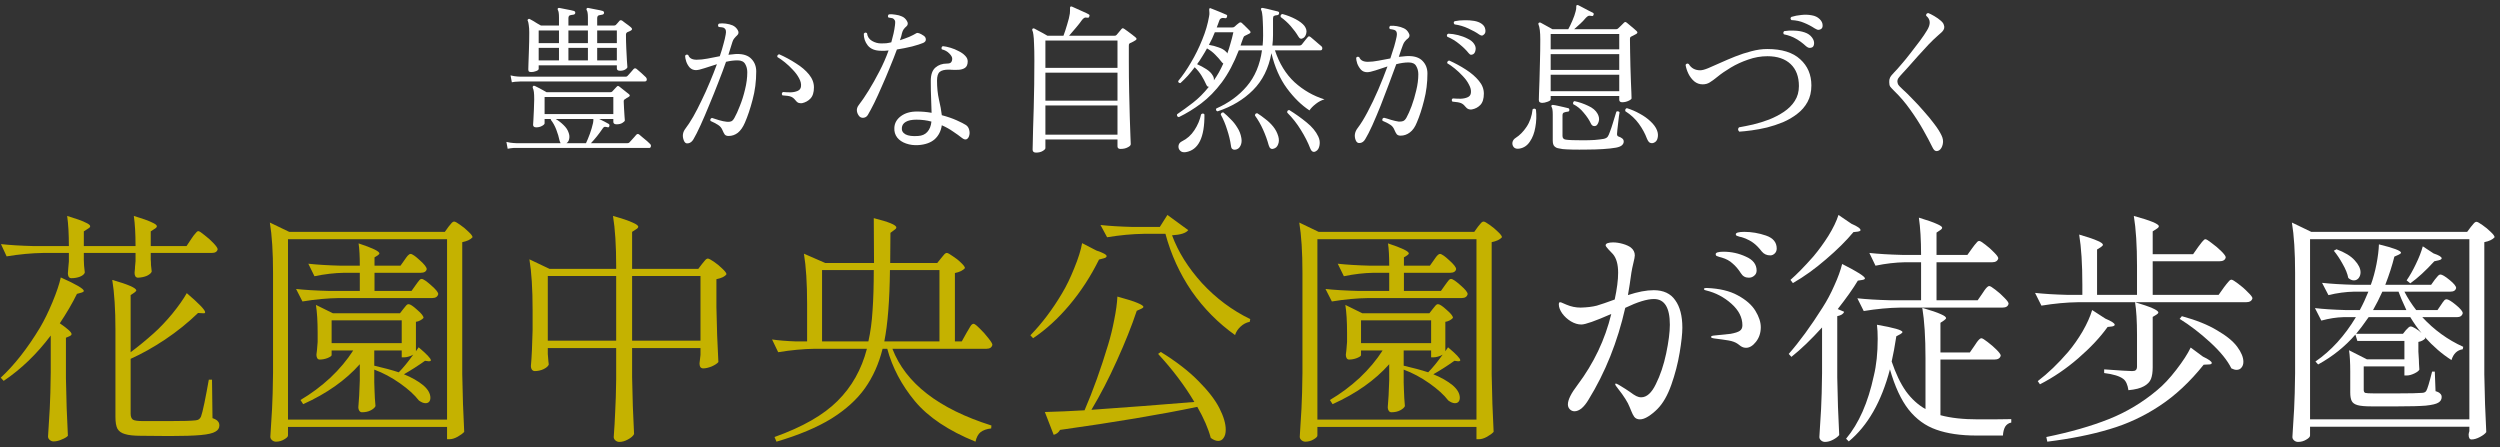
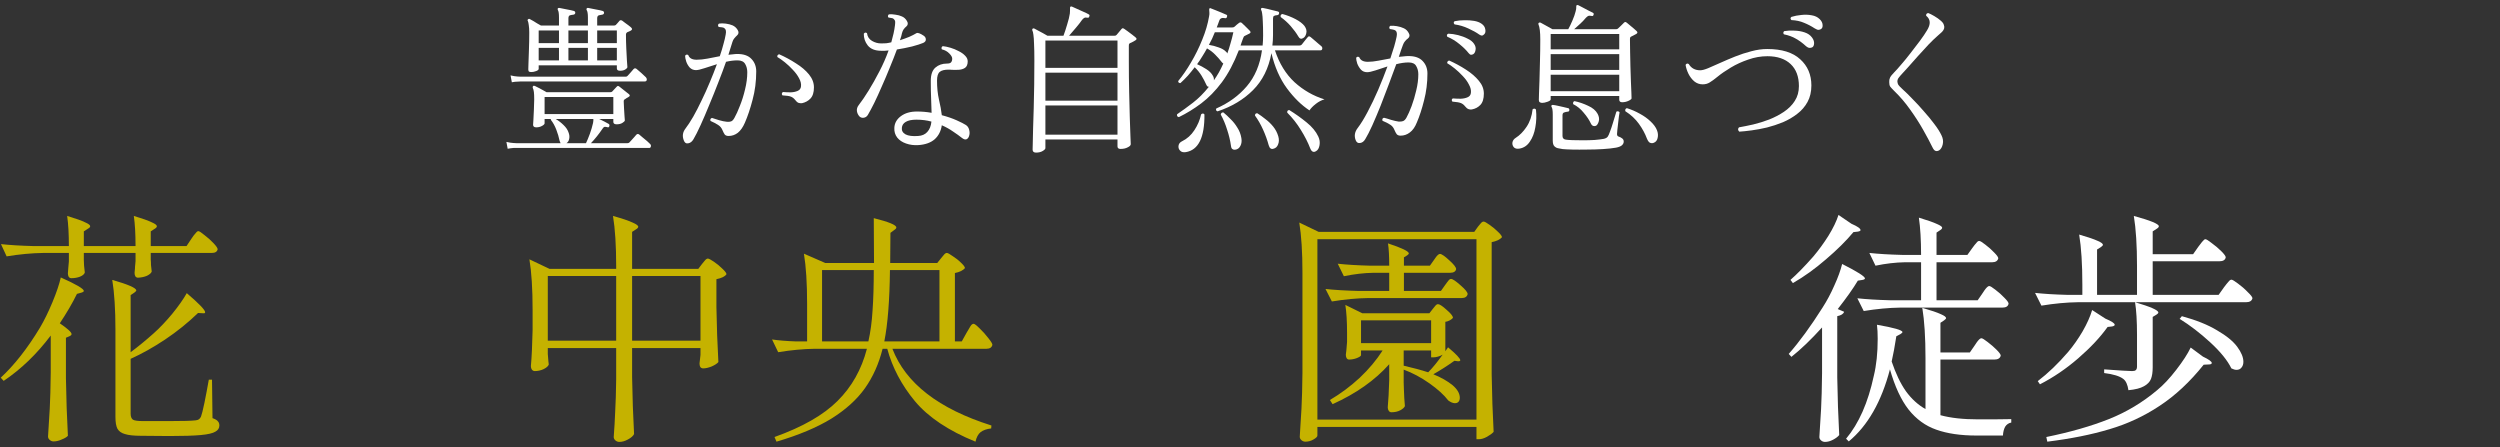
<svg xmlns="http://www.w3.org/2000/svg" width="408" height="73" viewBox="0 0 408 73" fill="none">
  <rect x="0" y="0" width="408" height="73" fill="#333333" stroke="none" />
-   <path d="M407.12 38.72C406.8 39.093 406.24 39.36 405.44 39.52V61.12C405.493 64.427 405.6 67.56 405.76 70.52C405.573 70.787 405.227 71.053 404.72 71.32C404.213 71.587 403.76 71.72 403.36 71.72C403.04 71.72 402.88 71.453 402.88 70.92C402.907 70.84 402.92 70.747 402.92 70.64C402.947 70.56 402.973 70.467 403 70.36V69.64H377V71.08C377 71.293 376.787 71.52 376.36 71.76C375.96 72 375.52 72.12 375.04 72.12C374.8 72.12 374.587 72.04 374.4 71.88C374.213 71.72 374.12 71.533 374.12 71.32C374.227 69.747 374.32 68.227 374.4 66.76C374.48 65.267 374.533 63.32 374.56 60.92V44.52C374.56 41.16 374.387 38.427 374.04 36.32L377.2 37.84H402.64L403.24 37.04C403.32 36.933 403.453 36.773 403.64 36.56C403.827 36.32 404 36.2 404.16 36.2C404.32 36.2 404.64 36.373 405.12 36.72C405.627 37.067 406.08 37.44 406.48 37.84C406.907 38.24 407.12 38.533 407.12 38.72ZM377 68.44H403V39.04H377V68.44ZM385.12 50.6C385.627 49.667 386.093 48.667 386.52 47.6H384.16C382.827 47.627 381.44 47.813 380 48.16L378.96 46.16C380.427 46.32 382.2 46.427 384.28 46.48H386.92C387.293 45.467 387.6 44.347 387.84 43.12C388.08 41.867 388.213 40.787 388.24 39.88C390.64 40.467 391.84 40.92 391.84 41.24C391.84 41.347 391.72 41.453 391.48 41.56L390.76 41.88C390.413 43.293 389.92 44.827 389.28 46.48H396.76L397.36 45.64C397.44 45.533 397.573 45.373 397.76 45.16C397.947 44.92 398.12 44.8 398.28 44.8C398.547 44.8 399.04 45.093 399.76 45.68C400.48 46.267 400.84 46.707 400.84 47C400.76 47.4 400.44 47.6 399.88 47.6H392.4C392.933 48.64 393.573 49.64 394.32 50.6H397.8L398.4 49.72C398.453 49.64 398.533 49.52 398.64 49.36C398.773 49.173 398.88 49.04 398.96 48.96C399.067 48.88 399.173 48.84 399.28 48.84C399.547 48.84 400.053 49.147 400.8 49.76C401.547 50.373 401.92 50.827 401.92 51.12C401.813 51.547 401.493 51.76 400.96 51.76H395.32C397.24 53.84 399.467 55.453 402 56.6L401.92 57C401.013 57.133 400.4 57.72 400.08 58.76C398.56 57.8 397.107 56.547 395.72 55C395.773 55.107 395.8 55.187 395.8 55.24C395.507 55.533 395.133 55.72 394.68 55.8V57.4L394.76 58.68C394.76 59.027 394.787 59.573 394.84 60.32C394.733 60.533 394.453 60.747 394 60.96C393.547 61.173 393.133 61.28 392.76 61.28H392.4V59.8H385.76V63.64C385.76 63.88 385.84 64.04 386 64.12C386.187 64.173 386.64 64.2 387.36 64.2H391.44C393.307 64.2 394.56 64.173 395.2 64.12C395.573 64.12 395.827 64.013 395.96 63.8C396.147 63.507 396.467 62.453 396.92 60.64H397.36L397.48 63.84C397.853 63.947 398.107 64.08 398.24 64.24C398.4 64.373 398.48 64.56 398.48 64.8C398.48 65.2 398.293 65.507 397.92 65.72C397.573 65.933 396.893 66.093 395.88 66.2C394.893 66.28 393.387 66.32 391.36 66.32H386.96C385.973 66.32 385.24 66.253 384.76 66.12C384.28 65.987 383.96 65.76 383.8 65.44C383.64 65.12 383.56 64.653 383.56 64.04V60.68C383.56 59.16 383.493 57.987 383.36 57.16L386.28 58.64H392.4V55.64H384.72L384.4 54.6C382.72 56.547 380.693 58.173 378.32 59.48L377.88 59C380.44 57.24 382.64 54.827 384.48 51.76H382.44C381.32 51.787 380.12 51.973 378.84 52.32L377.8 50.28C379.16 50.44 380.813 50.547 382.76 50.6H385.12ZM397.28 42.64C395.867 44.187 394.56 45.387 393.36 46.24L392.76 45.76C393.293 44.987 393.8 44.093 394.28 43.08C394.787 42.04 395.16 41.08 395.4 40.2L397.16 41.36C398.04 41.653 398.48 41.92 398.48 42.16C398.48 42.293 398.32 42.4 398 42.48L397.28 42.64ZM384.16 45.76C383.84 45.76 383.533 45.627 383.24 45.36C383.107 44.667 382.8 43.907 382.32 43.08C381.867 42.253 381.387 41.533 380.88 40.92L381.32 40.68C382.68 41.187 383.667 41.787 384.28 42.48C384.92 43.173 385.24 43.827 385.24 44.44C385.24 44.813 385.133 45.133 384.92 45.4C384.707 45.64 384.453 45.76 384.16 45.76ZM388.8 47.6C388.32 48.667 387.813 49.667 387.28 50.6H392.72C392.053 49.16 391.627 48.16 391.44 47.6H388.8ZM386.56 51.76C385.707 52.987 385.027 53.893 384.52 54.48H392.16L392.64 53.88C392.693 53.827 392.8 53.72 392.96 53.56C393.12 53.373 393.28 53.28 393.44 53.28C393.6 53.28 393.853 53.387 394.2 53.6C394.573 53.813 394.907 54.067 395.2 54.36C394.587 53.64 393.973 52.773 393.36 51.76H386.56Z" fill="white" />
  <path d="M358.76 40.28C358.893 40.12 359.027 39.947 359.16 39.76C359.293 39.573 359.427 39.413 359.56 39.28C359.693 39.12 359.813 39.04 359.92 39.04C360.08 39.04 360.427 39.253 360.96 39.68C361.52 40.08 362.04 40.52 362.52 41C363 41.48 363.24 41.813 363.24 42C363.16 42.427 362.813 42.64 362.2 42.64H351.32V48.12H362.08L362.96 46.88C363.067 46.747 363.2 46.573 363.36 46.36C363.547 46.12 363.693 45.947 363.8 45.84C363.933 45.707 364.053 45.64 364.16 45.64C364.32 45.64 364.68 45.853 365.24 46.28C365.827 46.707 366.36 47.173 366.84 47.68C367.347 48.16 367.6 48.493 367.6 48.68C367.493 49.107 367.147 49.32 366.56 49.32H339.16C337.267 49.347 335.267 49.533 333.16 49.88L332.12 47.8C333.56 47.96 335.293 48.067 337.32 48.12H339.84V46.48C339.84 43.12 339.667 40.387 339.32 38.28C340.787 38.707 341.8 39.053 342.36 39.32C342.92 39.56 343.2 39.773 343.2 39.96C343.2 40.04 343.093 40.16 342.88 40.32L342.24 40.72V48.12H348.76V43.44C348.76 40.08 348.587 37.347 348.24 35.24C350.96 35.987 352.32 36.547 352.32 36.92C352.32 37.053 352.213 37.187 352 37.32L351.32 37.76V41.48H357.92L358.76 40.28ZM348.76 54.68C348.76 52.413 348.653 50.627 348.44 49.32C350.973 50.067 352.24 50.627 352.24 51C352.24 51.107 352.133 51.227 351.92 51.36L351.32 51.72V59.96C351.32 60.733 351.227 61.36 351.04 61.84C350.853 62.32 350.467 62.72 349.88 63.04C349.32 63.36 348.48 63.573 347.36 63.68C347.227 62.773 346.947 62.16 346.52 61.84C345.933 61.387 344.893 61.067 343.4 60.88V60.28C345.96 60.467 347.48 60.56 347.96 60.56C348.253 60.56 348.453 60.507 348.56 60.4C348.693 60.293 348.76 60.093 348.76 59.8V54.68ZM343.6 52C344.613 52.427 345.12 52.76 345.12 53C345.12 53.133 344.973 53.227 344.68 53.28L343.96 53.36C342.76 55.04 341.16 56.747 339.16 58.48C337.187 60.187 335.107 61.6 332.92 62.72L332.56 62.2C334.24 60.92 335.893 59.333 337.52 57.44C338.373 56.427 339.16 55.307 339.88 54.08C340.6 52.827 341.12 51.667 341.44 50.6L343.6 52ZM356.08 51.6C358.427 52.24 360.347 53.013 361.84 53.92C363.36 54.8 364.453 55.693 365.12 56.6C365.787 57.507 366.12 58.32 366.12 59.04C366.12 59.44 366.013 59.76 365.8 60C365.613 60.24 365.347 60.36 365 60.36C364.76 60.36 364.48 60.28 364.16 60.12C363.52 58.813 362.373 57.4 360.72 55.88C359.067 54.36 357.4 53.08 355.72 52.04L356.08 51.6ZM359.52 58.2C360.48 58.653 360.96 59 360.96 59.24C360.96 59.4 360.787 59.48 360.44 59.48L359.64 59.52C357.4 62.32 355 64.56 352.44 66.24C349.907 67.92 347.187 69.187 344.28 70.04C341.373 70.92 337.987 71.6 334.12 72.08L333.96 71.32C337.88 70.52 341.28 69.547 344.16 68.4C347.04 67.253 349.667 65.68 352.04 63.68C353.053 62.853 354.093 61.747 355.16 60.36C356.253 58.947 357.04 57.733 357.52 56.72L359.52 58.2Z" fill="white" />
  <path d="M302.16 36.52C303.147 36.947 303.64 37.293 303.64 37.56C303.64 37.667 303.493 37.747 303.2 37.8L302.48 37.88C301.307 39.293 299.813 40.773 298 42.32C296.213 43.867 294.413 45.16 292.6 46.2L292.2 45.68C293.267 44.747 294.507 43.48 295.92 41.88C296.8 40.84 297.627 39.707 298.4 38.48C299.173 37.227 299.72 36.093 300.04 35.08L302.16 36.52ZM323.56 47.84C323.667 47.707 323.773 47.547 323.88 47.36C324.013 47.173 324.147 47.013 324.28 46.88C324.413 46.747 324.533 46.68 324.64 46.68C324.8 46.68 325.133 46.88 325.64 47.28C326.173 47.68 326.667 48.12 327.12 48.6C327.573 49.053 327.8 49.373 327.8 49.56C327.72 49.987 327.387 50.2 326.8 50.2H310.16C308.267 50.227 306.267 50.413 304.16 50.76L303.12 48.68C304.587 48.84 306.36 48.947 308.44 49H313.52V42.8H310.88C309.36 42.827 307.76 43.013 306.08 43.36L305.08 41.28C306.547 41.44 308.32 41.547 310.4 41.6H313.52C313.52 39.173 313.4 37.147 313.16 35.52C314.573 35.947 315.56 36.293 316.12 36.56C316.68 36.8 316.96 37 316.96 37.16C316.96 37.293 316.853 37.427 316.64 37.56L316.04 37.96V41.6H321.08L321.88 40.48C321.96 40.373 322.08 40.213 322.24 40C322.427 39.76 322.573 39.587 322.68 39.48C322.787 39.373 322.893 39.32 323 39.32C323.16 39.32 323.493 39.52 324 39.92C324.533 40.32 325.013 40.747 325.44 41.2C325.893 41.653 326.12 41.973 326.12 42.16C326.013 42.587 325.68 42.8 325.12 42.8H316.04V49H322.76L323.56 47.84ZM297.36 53.44C295.573 55.413 293.907 57.013 292.36 58.24L291.92 57.76C293.68 55.76 295.52 53.24 297.44 50.2C298.16 49.08 298.8 47.88 299.36 46.6C299.947 45.32 300.373 44.147 300.64 43.08C303.12 44.333 304.36 45.12 304.36 45.44C304.36 45.547 304.227 45.627 303.96 45.68L303.2 45.8C302.453 47.053 301.36 48.6 299.92 50.44L300.96 50.88C300.853 51.227 300.48 51.467 299.84 51.6V61.6C299.893 64.907 300 68.04 300.16 71C299.947 71.267 299.613 71.52 299.16 71.76C298.707 72 298.267 72.12 297.84 72.12C297.6 72.12 297.387 72.04 297.2 71.88C297.013 71.72 296.92 71.533 296.92 71.32C297.027 69.747 297.12 68.227 297.2 66.76C297.28 65.267 297.333 63.32 297.36 60.92V53.44ZM322.28 56.36C322.387 56.227 322.493 56.067 322.6 55.88C322.733 55.693 322.867 55.533 323 55.4C323.133 55.267 323.253 55.2 323.36 55.2C323.52 55.2 323.853 55.4 324.36 55.8C324.893 56.2 325.387 56.627 325.84 57.08C326.293 57.533 326.52 57.853 326.52 58.04C326.413 58.467 326.067 58.68 325.48 58.68H316.68V67.76C318.333 68.213 320.387 68.44 322.84 68.44C325.453 68.44 327.253 68.427 328.24 68.4V68.96C327.813 69.04 327.48 69.267 327.24 69.64C327.027 70.04 326.907 70.52 326.88 71.08H322.56C319.973 71.08 317.787 70.76 316 70.12C314.24 69.507 312.733 68.413 311.48 66.84C310.253 65.267 309.24 63.08 308.44 60.28C307.053 65.56 304.813 69.48 301.72 72.04L301.28 71.6C303.36 69.12 304.867 65.707 305.8 61.36C306.227 59.627 306.44 57.6 306.44 55.28C306.44 54.4 306.4 53.64 306.32 53C309.093 53.48 310.48 53.88 310.48 54.2C310.48 54.28 310.373 54.387 310.16 54.52L309.48 54.88C309.24 56.453 308.987 57.827 308.72 59C309.387 60.973 310.16 62.587 311.04 63.84C311.947 65.093 313.013 66.067 314.24 66.76V58.44C314.24 55.08 314.067 52.347 313.72 50.24C315.187 50.667 316.2 51.013 316.76 51.28C317.32 51.52 317.6 51.733 317.6 51.92C317.6 52 317.493 52.12 317.28 52.28L316.68 52.68V57.52H321.48L322.28 56.36Z" fill="white" />
-   <path d="M284.68 37.84C285.853 37.84 287.027 38.04 288.2 38.44C289.373 38.84 289.96 39.547 289.96 40.56C289.96 40.907 289.84 41.187 289.6 41.4C289.387 41.587 289.16 41.68 288.92 41.68C288.333 41.68 287.867 41.467 287.52 41.04C287.067 40.453 286.627 40 286.2 39.68C285.8 39.36 285.24 39.067 284.52 38.8C284.307 38.72 284.107 38.667 283.92 38.64C283.733 38.587 283.573 38.533 283.44 38.48C283.333 38.427 283.28 38.347 283.28 38.24C283.28 37.973 283.747 37.84 284.68 37.84ZM269.88 47.36C271.48 47.36 272.653 47.907 273.4 49C274.173 50.067 274.56 51.56 274.56 53.48C274.56 54.44 274.413 55.8 274.12 57.56C273.827 59.32 273.373 61.067 272.76 62.8C272.147 64.533 271.387 65.853 270.48 66.76C270 67.24 269.507 67.64 269 67.96C268.493 68.28 268.04 68.44 267.64 68.44C267.24 68.44 266.933 68.307 266.72 68.04C266.533 67.773 266.373 67.467 266.24 67.12C266.107 66.773 266.013 66.547 265.96 66.44C265.667 65.667 265.027 64.653 264.04 63.4C263.747 63.053 263.6 62.813 263.6 62.68C263.6 62.627 263.64 62.6 263.72 62.6C263.853 62.6 264.373 62.893 265.28 63.48L266 63.96C266.427 64.28 266.773 64.507 267.04 64.64C267.307 64.773 267.573 64.84 267.84 64.84C268.747 64.84 269.547 64.12 270.24 62.68C270.96 61.24 271.52 59.573 271.92 57.68C272.32 55.76 272.52 54.2 272.52 53C272.52 50.2 271.653 48.8 269.92 48.8C268.8 48.8 267.24 49.28 265.24 50.24C263.987 55.787 261.987 60.787 259.24 65.24C258.893 65.827 258.52 66.293 258.12 66.64C257.72 66.96 257.333 67.12 256.96 67.12C256.667 67.12 256.413 67.013 256.2 66.8C255.987 66.587 255.88 66.32 255.88 66C255.88 65.253 256.4 64.2 257.44 62.84C260.107 59.293 261.947 55.427 262.96 51.24C260.347 52.387 258.72 52.96 258.08 52.96C257.52 52.96 256.947 52.787 256.36 52.44C255.8 52.093 255.333 51.667 254.96 51.16C254.587 50.627 254.4 50.133 254.4 49.68C254.4 49.44 254.467 49.32 254.6 49.32C254.707 49.32 254.867 49.373 255.08 49.48C255.32 49.587 255.507 49.667 255.64 49.72C256.387 50.04 257.16 50.2 257.96 50.2C259 50.173 259.88 50.067 260.6 49.88C261.32 49.667 262.293 49.333 263.52 48.88C263.893 47.147 264.08 45.693 264.08 44.52C264.08 43.16 263.8 42.147 263.24 41.48C263.053 41.267 262.8 41 262.48 40.68C262.187 40.36 262.04 40.147 262.04 40.04C262.04 39.88 262.147 39.76 262.36 39.68C262.6 39.6 262.893 39.56 263.24 39.56C263.747 39.56 264.28 39.64 264.84 39.8C265.4 39.96 265.84 40.16 266.16 40.4C266.587 40.747 266.8 41.173 266.8 41.68C266.8 41.893 266.72 42.32 266.56 42.96C266.427 43.493 266.32 44.013 266.24 44.52C266.053 45.907 265.867 47.12 265.68 48.16C267.28 47.627 268.68 47.36 269.88 47.36ZM281 42.04C280.92 42.013 280.773 41.973 280.56 41.92C280.373 41.867 280.227 41.813 280.12 41.76C280.04 41.68 280 41.587 280 41.48C280 41.213 280.427 41.08 281.28 41.08C282.56 41.08 283.773 41.347 284.92 41.88C286.093 42.387 286.68 43.147 286.68 44.16C286.68 44.507 286.547 44.787 286.28 45C286.04 45.213 285.747 45.32 285.4 45.32C284.84 45.32 284.413 45.08 284.12 44.6C283.693 43.933 283.24 43.4 282.76 43C282.307 42.573 281.72 42.253 281 42.04ZM278.56 47C280.613 47.08 282.293 47.48 283.6 48.2C284.933 48.92 285.893 49.76 286.48 50.72C287.067 51.68 287.36 52.573 287.36 53.4C287.36 54.333 287.093 55.133 286.56 55.8C286.053 56.44 285.52 56.76 284.96 56.76C284.64 56.76 284.347 56.667 284.08 56.48C283.813 56.267 283.653 56.147 283.6 56.12C283.227 55.853 282.72 55.667 282.08 55.56C281.44 55.453 280.68 55.347 279.8 55.24C279.427 55.187 279.24 55.107 279.24 55C279.24 54.867 279.4 54.787 279.72 54.76C281.453 54.573 282.36 54.48 282.44 54.48C283.16 54.347 283.653 54.187 283.92 54C284.213 53.813 284.36 53.507 284.36 53.08C284.36 51.8 283.76 50.627 282.56 49.56C281.36 48.493 279.987 47.773 278.44 47.4C278.2 47.347 278.08 47.267 278.08 47.16C278.08 47.053 278.24 47 278.56 47Z" fill="white" />
  <path d="M215 71.08C215 71.267 214.787 71.48 214.36 71.72C213.96 71.96 213.52 72.08 213.04 72.08C212.8 72.08 212.587 72 212.4 71.84C212.213 71.68 212.12 71.493 212.12 71.28C212.227 69.707 212.32 68.187 212.4 66.72C212.48 65.227 212.533 63.28 212.56 60.88V44.52C212.56 41.16 212.387 38.427 212.04 36.32L215.2 37.84H240.6L241.2 37C241.28 36.893 241.413 36.733 241.6 36.52C241.787 36.28 241.96 36.16 242.12 36.16C242.28 36.16 242.6 36.333 243.08 36.68C243.587 37.027 244.053 37.413 244.48 37.84C244.907 38.24 245.12 38.533 245.12 38.72C244.8 39.093 244.24 39.36 243.44 39.52V61.08C243.493 64.387 243.6 67.52 243.76 70.48C243.52 70.747 243.16 71.013 242.68 71.28C242.2 71.547 241.76 71.68 241.36 71.68H240.96V69.68H215V71.08ZM215 39.04V68.48H240.96V39.04H215ZM234.04 42.4C234.093 42.32 234.187 42.187 234.32 42C234.453 41.813 234.573 41.68 234.68 41.6C234.787 41.493 234.893 41.44 235 41.44C235.267 41.44 235.773 41.787 236.52 42.48C237.267 43.147 237.64 43.627 237.64 43.92C237.56 44.32 237.227 44.52 236.64 44.52H229.12V47.48H235.16L235.84 46.52C235.92 46.413 236.027 46.267 236.16 46.08C236.293 45.893 236.4 45.76 236.48 45.68C236.587 45.573 236.693 45.52 236.8 45.52C237.067 45.52 237.587 45.867 238.36 46.56C239.133 47.227 239.52 47.707 239.52 48C239.413 48.427 239.093 48.64 238.56 48.64H223.36C221.467 48.667 219.467 48.853 217.36 49.2L216.32 47.16C217.787 47.32 219.56 47.427 221.64 47.48H226.72V44.52H224.12C222.6 44.547 221 44.733 219.32 45.08L218.32 43.04C219.787 43.2 221.56 43.307 223.64 43.36H226.72C226.72 41.787 226.653 40.573 226.52 39.72C228.787 40.467 229.92 41.013 229.92 41.36C229.92 41.44 229.827 41.547 229.64 41.68L229.12 42V43.36H233.36L234.04 42.4ZM233.84 50.4C233.92 50.32 234.04 50.173 234.2 49.96C234.36 49.747 234.52 49.64 234.68 49.64C234.947 49.64 235.413 49.947 236.08 50.56C236.773 51.147 237.12 51.587 237.12 51.88C237.013 52.013 236.84 52.147 236.6 52.28C236.36 52.413 236.12 52.493 235.88 52.52V57.32L236.32 56.68C237.653 57.8 238.32 58.507 238.32 58.8C238.32 58.907 238.2 58.96 237.96 58.96L237.36 58.88C236.24 59.68 235.093 60.413 233.92 61.08C235.173 61.587 236.227 62.187 237.08 62.88C237.853 63.547 238.24 64.227 238.24 64.92C238.24 65.187 238.173 65.4 238.04 65.56C237.907 65.72 237.707 65.8 237.44 65.8C237.12 65.8 236.76 65.653 236.36 65.36C235.667 64.453 234.64 63.52 233.28 62.56C231.92 61.6 230.52 60.853 229.08 60.32V62.4L229.12 63.64C229.147 64.573 229.2 65.453 229.28 66.28C229.173 66.52 228.92 66.747 228.52 66.96C228.12 67.173 227.64 67.28 227.08 67.28C226.893 67.28 226.747 67.2 226.64 67.04C226.533 66.88 226.48 66.693 226.48 66.48C226.587 65.333 226.667 63.867 226.72 62.08V59.44C224.4 62.053 221.32 64.227 217.48 65.96L217.04 65.28C218.8 64.24 220.427 63.027 221.92 61.64C223.413 60.227 224.653 58.747 225.64 57.2H222.12V57.96C222.12 58.093 221.893 58.253 221.44 58.44C221.013 58.6 220.587 58.68 220.16 58.68C220 58.68 219.867 58.6 219.76 58.44C219.68 58.28 219.64 58.093 219.64 57.88C219.693 57.613 219.76 56.92 219.84 55.8V54.32C219.84 52.48 219.747 50.96 219.56 49.76L222.32 51.12H233.28L233.84 50.4ZM233.56 52.28H222.12V56H233.56V52.28ZM235.44 57.88C235.227 58.013 234.973 58.12 234.68 58.2C234.413 58.28 234.16 58.32 233.92 58.32H233.56V57.2H229.08V59.68C230.6 60.027 231.933 60.387 233.08 60.76C233.773 60.067 234.56 59.107 235.44 57.88Z" fill="#C5B200" />
-   <path d="M191.28 38.4C192.267 41.093 193.893 43.693 196.16 46.2C198.453 48.68 201.08 50.64 204.04 52.08L203.96 52.52C203.4 52.627 202.893 52.893 202.44 53.32C202.013 53.72 201.72 54.173 201.56 54.68C198.813 52.733 196.453 50.347 194.48 47.52C192.533 44.667 191.107 41.547 190.2 38.16H186.68C184.787 38.187 182.787 38.373 180.68 38.72L179.6 36.72C181.067 36.88 182.84 36.987 184.92 37.04H189.28L190.52 35.08L193.92 37.56C193.547 38.04 192.667 38.32 191.28 38.4ZM178.92 40.88C180.04 41.253 180.6 41.56 180.6 41.8C180.6 41.96 180.44 42.08 180.12 42.16L179.36 42.36C178 45.107 176.387 47.587 174.52 49.8C172.68 51.987 170.707 53.787 168.6 55.2L168.16 54.72C170.053 52.773 171.773 50.493 173.32 47.88C174.013 46.733 174.68 45.36 175.32 43.76C175.987 42.133 176.413 40.773 176.6 39.68L178.92 40.88ZM178.12 66.88C183.853 66.48 189.453 66.053 194.92 65.6C193.32 62.907 191.347 60.293 189 57.76L189.44 57.44C191.947 58.987 193.987 60.56 195.56 62.16C197.16 63.76 198.307 65.24 199 66.6C199.693 67.96 200.04 69.133 200.04 70.12C200.04 70.707 199.92 71.16 199.68 71.48C199.467 71.8 199.173 71.96 198.8 71.96C198.453 71.96 198.053 71.8 197.6 71.48C197.2 69.96 196.467 68.267 195.4 66.4C189.4 67.653 181.933 68.907 173 70.16C172.76 70.587 172.413 70.853 171.96 70.96L170.52 67.24C172.6 67.187 174.76 67.093 177 66.96C178.387 63.733 179.667 60.173 180.84 56.28C181.24 54.973 181.573 53.613 181.84 52.2C182.133 50.76 182.307 49.493 182.36 48.4C183.933 48.827 185.027 49.173 185.64 49.44C186.28 49.707 186.6 49.92 186.6 50.08C186.6 50.187 186.48 50.293 186.24 50.4L185.52 50.72C184.693 53.2 183.613 55.907 182.28 58.84C180.973 61.747 179.587 64.427 178.12 66.88Z" fill="#C5B200" />
  <path d="M157.76 54.28C157.84 54.147 157.96 53.947 158.12 53.68C158.28 53.387 158.413 53.173 158.52 53.04C158.653 52.907 158.773 52.84 158.88 52.84C159.04 52.84 159.373 53.093 159.88 53.6C160.387 54.08 160.853 54.6 161.28 55.16C161.733 55.72 161.96 56.093 161.96 56.28C161.853 56.707 161.533 56.92 161 56.92H145.64C147.8 62.547 153.187 66.72 161.8 69.44L161.76 69.92C161.04 70 160.467 70.2 160.04 70.52C159.64 70.84 159.36 71.36 159.2 72.08C154.8 70.293 151.507 68.093 149.32 65.48C147.133 62.84 145.627 59.987 144.8 56.92H144.04C143.427 59.373 142.467 61.52 141.16 63.36C139.853 65.2 138.027 66.853 135.68 68.32C133.333 69.76 130.347 71.013 126.72 72.08L126.4 71.32C130.96 69.693 134.387 67.733 136.68 65.44C139 63.147 140.6 60.307 141.48 56.92H133C131.107 56.947 129.107 57.133 127 57.48L126 55.4C127.067 55.56 128.373 55.667 129.92 55.72H131.72V49.6C131.72 46.24 131.547 43.507 131.2 41.4L134.68 42.92H142.64L142.6 35.6C145.053 36.213 146.28 36.72 146.28 37.12C146.28 37.253 146.173 37.387 145.96 37.52L145.32 38L145.28 42.92H152.96L153.6 42.12C153.68 42.013 153.813 41.853 154 41.64C154.187 41.4 154.36 41.28 154.52 41.28C154.68 41.28 155 41.453 155.48 41.8C155.987 42.12 156.44 42.48 156.84 42.88C157.267 43.28 157.48 43.573 157.48 43.76C157.16 44.133 156.613 44.4 155.84 44.56V55.72H156.96L157.76 54.28ZM141.72 55.72C142.067 54.173 142.293 52.493 142.4 50.68C142.533 48.84 142.6 46.64 142.6 44.08H134.16V55.72H141.72ZM153.32 55.72V44.08H145.24C145.187 49.04 144.88 52.92 144.32 55.72H153.32Z" fill="#C5B200" />
  <path d="M114.6 43.04C114.68 42.933 114.813 42.773 115 42.56C115.187 42.32 115.36 42.2 115.52 42.2C115.68 42.2 116.013 42.373 116.52 42.72C117.027 43.067 117.493 43.453 117.92 43.88C118.347 44.28 118.56 44.573 118.56 44.76C118.293 45.133 117.747 45.4 116.92 45.56V50.16C116.973 53.307 117.08 56.28 117.24 59.08C117.053 59.32 116.693 59.56 116.16 59.8C115.627 60.013 115.16 60.12 114.76 60.12C114.547 60.12 114.387 60.04 114.28 59.88C114.2 59.72 114.16 59.533 114.16 59.32C114.16 59.267 114.213 58.8 114.32 57.92V56.8H103.16V61.56C103.213 64.813 103.32 67.907 103.48 70.84C103.32 71.16 102.987 71.453 102.48 71.72C102 71.987 101.533 72.12 101.08 72.12C100.84 72.12 100.627 72.04 100.44 71.88C100.253 71.72 100.16 71.533 100.16 71.32C100.267 69.907 100.347 68.52 100.4 67.16C100.48 65.773 100.533 64.027 100.56 61.92V56.8H89.4V57.76C89.48 58.8 89.533 59.373 89.56 59.48C89.48 59.747 89.2 60 88.72 60.24C88.267 60.453 87.787 60.56 87.28 60.56C87.093 60.56 86.933 60.48 86.8 60.32C86.693 60.16 86.64 59.973 86.64 59.76C86.773 58.293 86.867 56.333 86.92 53.88V50.52C86.92 47.16 86.747 44.427 86.4 42.32L89.68 43.88H100.56V43.44C100.56 40.08 100.387 37.347 100.04 35.24C101.56 35.667 102.627 36.027 103.24 36.32C103.853 36.587 104.16 36.813 104.16 37C104.16 37.133 104.053 37.267 103.84 37.4L103.16 37.84V43.88H113.96L114.6 43.04ZM89.4 45.04V55.6H100.56V45.04H89.4ZM103.16 45.04V55.6H114.32V45.04H103.16Z" fill="#C5B200" />
-   <path d="M47 71.08C47 71.267 46.787 71.48 46.36 71.72C45.96 71.96 45.52 72.08 45.04 72.08C44.8 72.08 44.587 72 44.4 71.84C44.213 71.68 44.12 71.493 44.12 71.28C44.227 69.707 44.32 68.187 44.4 66.72C44.48 65.227 44.533 63.28 44.56 60.88V44.52C44.56 41.16 44.387 38.427 44.04 36.32L47.2 37.84H72.6L73.2 37C73.28 36.893 73.413 36.733 73.6 36.52C73.787 36.28 73.96 36.16 74.12 36.16C74.28 36.16 74.6 36.333 75.08 36.68C75.587 37.027 76.053 37.413 76.48 37.84C76.907 38.24 77.12 38.533 77.12 38.72C76.8 39.093 76.24 39.36 75.44 39.52V61.08C75.493 64.387 75.6 67.52 75.76 70.48C75.52 70.747 75.16 71.013 74.68 71.28C74.2 71.547 73.76 71.68 73.36 71.68H72.96V69.68H47V71.08ZM47 39.04V68.48H72.96V39.04H47ZM66.04 42.4C66.093 42.32 66.187 42.187 66.32 42C66.453 41.813 66.573 41.68 66.68 41.6C66.787 41.493 66.893 41.44 67 41.44C67.267 41.44 67.773 41.787 68.52 42.48C69.267 43.147 69.64 43.627 69.64 43.92C69.56 44.32 69.227 44.52 68.64 44.52H61.12V47.48H67.16L67.84 46.52C67.92 46.413 68.027 46.267 68.16 46.08C68.293 45.893 68.4 45.76 68.48 45.68C68.587 45.573 68.693 45.52 68.8 45.52C69.067 45.52 69.587 45.867 70.36 46.56C71.133 47.227 71.52 47.707 71.52 48C71.413 48.427 71.093 48.64 70.56 48.64H55.36C53.467 48.667 51.467 48.853 49.36 49.2L48.32 47.16C49.787 47.32 51.56 47.427 53.64 47.48H58.72V44.52H56.12C54.6 44.547 53 44.733 51.32 45.08L50.32 43.04C51.787 43.2 53.56 43.307 55.64 43.36H58.72C58.72 41.787 58.653 40.573 58.52 39.72C60.787 40.467 61.92 41.013 61.92 41.36C61.92 41.44 61.827 41.547 61.64 41.68L61.12 42V43.36H65.36L66.04 42.4ZM65.84 50.4C65.92 50.32 66.04 50.173 66.2 49.96C66.36 49.747 66.52 49.64 66.68 49.64C66.947 49.64 67.413 49.947 68.08 50.56C68.773 51.147 69.12 51.587 69.12 51.88C69.013 52.013 68.84 52.147 68.6 52.28C68.36 52.413 68.12 52.493 67.88 52.52V57.32L68.32 56.68C69.653 57.8 70.32 58.507 70.32 58.8C70.32 58.907 70.2 58.96 69.96 58.96L69.36 58.88C68.24 59.68 67.093 60.413 65.92 61.08C67.173 61.587 68.227 62.187 69.08 62.88C69.853 63.547 70.24 64.227 70.24 64.92C70.24 65.187 70.173 65.4 70.04 65.56C69.907 65.72 69.707 65.8 69.44 65.8C69.12 65.8 68.76 65.653 68.36 65.36C67.667 64.453 66.64 63.52 65.28 62.56C63.92 61.6 62.52 60.853 61.08 60.32V62.4L61.12 63.64C61.147 64.573 61.2 65.453 61.28 66.28C61.173 66.52 60.92 66.747 60.52 66.96C60.12 67.173 59.64 67.28 59.08 67.28C58.893 67.28 58.747 67.2 58.64 67.04C58.533 66.88 58.48 66.693 58.48 66.48C58.587 65.333 58.667 63.867 58.72 62.08V59.44C56.4 62.053 53.32 64.227 49.48 65.96L49.04 65.28C50.8 64.24 52.427 63.027 53.92 61.64C55.413 60.227 56.653 58.747 57.64 57.2H54.12V57.96C54.12 58.093 53.893 58.253 53.44 58.44C53.013 58.6 52.587 58.68 52.16 58.68C52 58.68 51.867 58.6 51.76 58.44C51.68 58.28 51.64 58.093 51.64 57.88C51.693 57.613 51.76 56.92 51.84 55.8V54.32C51.84 52.48 51.747 50.96 51.56 49.76L54.32 51.12H65.28L65.84 50.4ZM65.56 52.28H54.12V56H65.56V52.28ZM67.44 57.88C67.227 58.013 66.973 58.12 66.68 58.2C66.413 58.28 66.16 58.32 65.92 58.32H65.56V57.2H61.08V59.68C62.6 60.027 63.933 60.387 65.08 60.76C65.773 60.067 66.56 59.107 67.44 57.88Z" fill="#C5B200" />
  <path d="M31.24 38.96C31.32 38.827 31.44 38.653 31.6 38.44C31.787 38.2 31.933 38.027 32.04 37.92C32.147 37.787 32.254 37.72 32.36 37.72C32.52 37.72 32.853 37.933 33.36 38.36C33.894 38.76 34.387 39.2 34.84 39.68C35.294 40.16 35.52 40.493 35.52 40.68C35.44 41.08 35.12 41.28 34.56 41.28H24.6V42.36C24.627 42.6 24.64 42.893 24.64 43.24L24.76 44.32C24.68 44.56 24.427 44.787 24 45C23.573 45.187 23.08 45.293 22.52 45.32C22.334 45.32 22.187 45.24 22.08 45.08C22 44.92 21.96 44.733 21.96 44.52C22.014 44.04 22.04 43.693 22.04 43.48C22.067 43.347 22.08 43.213 22.08 43.08C22.08 42.947 22.093 42.8 22.12 42.64V41.28H13.68V42.44C13.707 42.68 13.72 42.987 13.72 43.36L13.84 44.48C13.76 44.747 13.493 44.973 13.04 45.16C12.614 45.32 12.147 45.4 11.64 45.4C11.454 45.4 11.307 45.32 11.2 45.16C11.12 45 11.08 44.813 11.08 44.6C11.133 44.067 11.16 43.72 11.16 43.56L11.24 42.68V41.28H7.08C5.187 41.307 3.187 41.493 1.08 41.84L0.16 39.84C1.627 40 3.4 40.107 5.48 40.16H11.24C11.24 38.16 11.147 36.52 10.96 35.24C12.373 35.667 13.347 36.013 13.88 36.28C14.44 36.52 14.72 36.733 14.72 36.92C14.72 37.053 14.6 37.187 14.36 37.32L13.68 37.76V40.16H22.12C22.12 38.16 22.027 36.52 21.84 35.24C23.253 35.667 24.227 36.013 24.76 36.28C25.32 36.52 25.6 36.733 25.6 36.92C25.6 37.053 25.494 37.187 25.28 37.32L24.6 37.76V40.16H30.44L31.24 38.96ZM8.28 54.76C6.013 57.773 3.453 60.24 0.6 62.16L0.12 61.64C2.36 59.56 4.493 56.84 6.52 53.48C7.213 52.307 7.893 50.92 8.56 49.32C9.227 47.72 9.68 46.373 9.92 45.28C12.427 46.4 13.68 47.133 13.68 47.48C13.68 47.587 13.547 47.68 13.28 47.76L12.56 47.96C11.813 49.48 10.88 51.08 9.76 52.76C11.04 53.64 11.68 54.227 11.68 54.52C11.68 54.653 11.56 54.773 11.32 54.88L10.76 55.12V61.72C10.813 65.027 10.92 68.16 11.08 71.12C10.893 71.333 10.56 71.533 10.08 71.72C9.627 71.933 9.173 72.04 8.72 72.04C8.507 72.04 8.307 71.96 8.12 71.8C7.933 71.64 7.84 71.453 7.84 71.24C7.947 69.667 8.04 68.147 8.12 66.68C8.2 65.187 8.253 63.24 8.28 60.84V54.76ZM21.32 57.48C22.573 56.547 23.827 55.52 25.08 54.4C26.067 53.52 27.08 52.453 28.12 51.2C29.16 49.92 29.947 48.8 30.48 47.84C32.48 49.547 33.48 50.587 33.48 50.96C33.48 51.04 33.44 51.093 33.36 51.12C33.28 51.12 33.187 51.12 33.08 51.12L32.32 51.08C30.694 52.653 28.907 54.093 26.96 55.4C25.04 56.68 23.16 57.733 21.32 58.56V67.52C21.32 67.973 21.44 68.293 21.68 68.48C21.92 68.64 22.467 68.72 23.32 68.72H27.72C29.88 68.72 31.28 68.68 31.92 68.6C32.16 68.573 32.334 68.52 32.44 68.44C32.574 68.36 32.694 68.213 32.8 68C32.934 67.653 33.12 66.907 33.36 65.76C33.6 64.587 33.84 63.32 34.08 61.96H34.6L34.68 68.24C35.133 68.4 35.427 68.573 35.56 68.76C35.72 68.92 35.8 69.147 35.8 69.44C35.8 69.867 35.587 70.2 35.16 70.44C34.733 70.707 33.934 70.893 32.76 71C31.587 71.107 29.88 71.16 27.64 71.16L23 71.12C21.854 71.12 20.987 71.027 20.4 70.84C19.813 70.68 19.4 70.387 19.16 69.96C18.947 69.533 18.84 68.907 18.84 68.08V53.88C18.84 50.52 18.667 47.787 18.32 45.68C20.933 46.427 22.24 47 22.24 47.4C22.24 47.48 22.133 47.6 21.92 47.76L21.32 48.16V57.48Z" fill="#C5B200" />
  <path d="M316.461 24.539C316.235 24.661 316.035 24.687 315.861 24.617C315.704 24.565 315.548 24.383 315.391 24.07C314.974 23.217 314.461 22.252 313.852 21.174C313.243 20.096 312.539 19 311.739 17.887C310.956 16.774 310.069 15.739 309.078 14.783C308.782 14.487 308.582 14.27 308.478 14.13C308.374 13.974 308.322 13.73 308.322 13.4C308.304 13.139 308.348 12.896 308.452 12.67C308.574 12.426 308.809 12.13 309.156 11.783C309.435 11.504 309.809 11.087 310.278 10.53C310.765 9.974 311.269 9.357 311.791 8.678C312.33 7.983 312.843 7.313 313.33 6.67C313.817 6.009 314.2 5.443 314.478 4.974C315.122 3.948 315.078 3.148 314.348 2.574C314.313 2.313 314.426 2.165 314.687 2.13C314.93 2.217 315.261 2.383 315.678 2.626C316.096 2.87 316.461 3.13 316.774 3.409C317 3.6 317.148 3.8 317.217 4.009C317.304 4.217 317.33 4.409 317.296 4.583C317.243 4.809 317.113 5.026 316.904 5.235C316.696 5.426 316.452 5.643 316.174 5.887C315.791 6.217 315.313 6.678 314.739 7.27C314.182 7.861 313.6 8.496 312.991 9.174C312.4 9.835 311.852 10.452 311.348 11.026C310.843 11.583 310.461 12 310.2 12.278C309.974 12.539 309.826 12.73 309.756 12.852C309.687 12.974 309.652 13.13 309.652 13.322C309.669 13.513 309.722 13.687 309.809 13.844C309.896 13.983 310.148 14.243 310.565 14.626C311.035 15.043 311.565 15.565 312.156 16.191C312.765 16.8 313.374 17.461 313.982 18.174C314.609 18.87 315.174 19.556 315.678 20.235C316.2 20.913 316.591 21.53 316.852 22.087C317.096 22.574 317.165 23.052 317.061 23.522C316.956 24.009 316.756 24.348 316.461 24.539Z" fill="white" />
  <path d="M283.852 21.487C283.609 21.261 283.591 21.026 283.8 20.783C284.496 20.661 285.27 20.504 286.122 20.313C286.991 20.104 287.861 19.835 288.73 19.504C289.6 19.157 290.4 18.739 291.13 18.252C291.878 17.748 292.47 17.157 292.904 16.478C293.357 15.783 293.583 14.974 293.583 14.052C293.583 12.504 293.13 11.304 292.226 10.452C291.322 9.6 290.061 9.174 288.443 9.174C287.383 9.174 286.339 9.357 285.313 9.722C284.287 10.07 283.339 10.504 282.47 11.026C281.6 11.548 280.87 12.052 280.278 12.539C279.791 12.939 279.374 13.243 279.026 13.452C278.696 13.661 278.313 13.765 277.878 13.765C277.356 13.765 276.896 13.6 276.496 13.27C276.113 12.939 275.8 12.53 275.556 12.043C275.313 11.539 275.156 11.052 275.087 10.583C275.226 10.357 275.4 10.313 275.609 10.452C276.009 11.13 276.635 11.47 277.487 11.47C277.783 11.47 278.209 11.357 278.765 11.13C279.322 10.887 279.974 10.6 280.722 10.27C281.487 9.922 282.304 9.574 283.174 9.226C284.043 8.878 284.922 8.591 285.809 8.365C286.713 8.122 287.583 8 288.417 8C290.8 8 292.591 8.557 293.791 9.67C295.009 10.765 295.617 12.191 295.617 13.948C295.617 14.974 295.409 15.87 294.991 16.635C294.574 17.4 294.009 18.052 293.296 18.591C292.6 19.13 291.826 19.583 290.974 19.948C290.122 20.296 289.252 20.583 288.365 20.809C287.478 21.017 286.643 21.174 285.861 21.278C285.078 21.383 284.409 21.452 283.852 21.487ZM297.261 4.687C297.139 4.791 296.991 4.852 296.817 4.87C296.661 4.887 296.443 4.809 296.165 4.635C295.609 4.27 295.026 3.965 294.417 3.722C293.826 3.461 293.139 3.313 292.356 3.278C292.165 3.087 292.165 2.913 292.356 2.757C292.861 2.6 293.4 2.496 293.974 2.443C294.565 2.374 295.13 2.391 295.67 2.496C296.209 2.583 296.643 2.791 296.974 3.122C297.27 3.417 297.426 3.722 297.443 4.035C297.478 4.33 297.417 4.548 297.261 4.687ZM295.774 7.713C295.652 7.783 295.504 7.817 295.33 7.817C295.157 7.817 294.948 7.713 294.704 7.504C294.217 7.052 293.687 6.661 293.113 6.33C292.556 6 291.896 5.757 291.13 5.6C290.991 5.409 291.009 5.235 291.183 5.078C291.704 4.991 292.261 4.965 292.852 5C293.461 5.017 294.017 5.113 294.522 5.287C295.043 5.461 295.443 5.739 295.722 6.122C295.965 6.452 296.078 6.774 296.061 7.087C296.043 7.4 295.948 7.609 295.774 7.713Z" fill="white" />
  <path d="M251.687 16.791C251.548 16.791 251.417 16.756 251.296 16.687C251.191 16.617 251.139 16.496 251.139 16.322C251.139 16.217 251.148 15.878 251.165 15.304C251.2 14.73 251.226 13.991 251.244 13.087C251.278 12.183 251.304 11.165 251.322 10.035C251.357 8.887 251.374 7.687 251.374 6.435C251.374 5.252 251.278 4.443 251.087 4.009C251.035 3.904 251.052 3.809 251.139 3.722C251.226 3.652 251.322 3.643 251.426 3.696C251.548 3.748 251.722 3.843 251.948 3.983C252.191 4.122 252.444 4.261 252.704 4.4C252.965 4.539 253.183 4.661 253.357 4.765H255.939C256.165 4.365 256.391 3.896 256.617 3.357C256.861 2.8 257.035 2.304 257.139 1.87C257.226 1.557 257.261 1.322 257.244 1.165C257.226 1.009 257.252 0.904 257.322 0.852C257.391 0.8 257.478 0.8 257.583 0.852C257.739 0.922 257.974 1.043 258.287 1.217C258.6 1.374 258.913 1.539 259.226 1.713C259.557 1.87 259.8 1.991 259.957 2.078C260.096 2.148 260.131 2.27 260.061 2.443C260.009 2.6 259.896 2.652 259.722 2.6C259.496 2.548 259.322 2.548 259.2 2.6C259.096 2.652 258.965 2.757 258.809 2.913C258.583 3.191 258.296 3.496 257.948 3.826C257.6 4.139 257.252 4.452 256.904 4.765H263.765C263.887 4.765 263.991 4.722 264.078 4.635C264.165 4.548 264.322 4.4 264.548 4.191C264.774 3.965 264.931 3.809 265.017 3.722C265.104 3.635 265.174 3.591 265.226 3.591C265.296 3.574 265.391 3.617 265.513 3.722C265.618 3.791 265.774 3.922 265.983 4.113C266.191 4.287 266.4 4.461 266.609 4.635C266.817 4.809 266.974 4.948 267.078 5.052C267.304 5.261 267.27 5.435 266.974 5.574C266.852 5.643 266.722 5.713 266.583 5.783C266.461 5.852 266.339 5.913 266.217 5.965C266.148 6 266.096 6.043 266.061 6.096C266.026 6.148 266.009 6.261 266.009 6.435C266.009 6.991 266.017 7.661 266.035 8.443C266.052 9.226 266.07 10.043 266.087 10.896C266.122 11.73 266.148 12.53 266.165 13.296C266.2 14.043 266.226 14.67 266.244 15.174C266.261 15.661 266.27 15.948 266.27 16.035C266.27 16.139 266.174 16.244 265.983 16.348C265.809 16.452 265.6 16.539 265.357 16.609C265.131 16.661 264.931 16.687 264.757 16.687C264.426 16.687 264.261 16.548 264.261 16.27V15.67H253.07V16.217C253.07 16.357 252.896 16.487 252.548 16.609C252.217 16.73 251.931 16.791 251.687 16.791ZM255.026 24.33C254.817 24.296 254.583 24.252 254.322 24.2C254.078 24.165 253.861 24.052 253.67 23.861C253.496 23.687 253.409 23.374 253.409 22.922V18.696C253.409 18.052 253.348 17.643 253.226 17.47C253.157 17.365 253.157 17.27 253.226 17.183C253.278 17.13 253.365 17.113 253.487 17.13C253.678 17.148 253.922 17.191 254.217 17.261C254.531 17.33 254.844 17.4 255.157 17.47C255.47 17.539 255.722 17.6 255.913 17.652C256.052 17.67 256.122 17.774 256.122 17.965C256.104 18.139 256.009 18.226 255.835 18.226C255.644 18.244 255.452 18.287 255.261 18.357C255.087 18.409 255 18.565 255 18.826V22.191C255 22.539 255.183 22.739 255.548 22.791C255.757 22.826 256.113 22.852 256.617 22.87C257.139 22.887 257.722 22.896 258.365 22.896C259.026 22.896 259.652 22.878 260.244 22.843C260.852 22.791 261.348 22.73 261.731 22.661C262.044 22.591 262.261 22.47 262.383 22.296C262.487 22.157 262.609 21.887 262.748 21.487C262.904 21.087 263.052 20.652 263.191 20.183C263.348 19.696 263.478 19.27 263.583 18.904C263.704 18.522 263.774 18.296 263.791 18.226C263.878 18.157 263.974 18.139 264.078 18.174C264.183 18.191 264.261 18.244 264.313 18.33C264.296 18.417 264.261 18.635 264.209 18.983C264.174 19.313 264.131 19.687 264.078 20.104C264.026 20.522 263.983 20.904 263.948 21.252C263.913 21.583 263.896 21.791 263.896 21.878C263.896 22.104 263.991 22.244 264.183 22.296C264.391 22.365 264.574 22.461 264.731 22.583C264.904 22.704 264.991 22.878 264.991 23.104C264.991 23.33 264.896 23.53 264.704 23.704C264.513 23.878 264.191 24.009 263.739 24.096C263.165 24.2 262.452 24.278 261.6 24.33C260.765 24.383 259.904 24.409 259.017 24.409C258.131 24.426 257.322 24.426 256.591 24.409C255.878 24.391 255.357 24.365 255.026 24.33ZM253.07 14.887H264.261V12.2H253.07V14.887ZM253.07 11.417H264.261V8.835H253.07V11.417ZM253.07 8.052H264.261V5.548H253.07V8.052ZM269.87 23.313C269.696 23.383 269.513 23.383 269.322 23.313C269.131 23.261 268.948 23.026 268.774 22.609C268.478 21.809 268.044 21.009 267.47 20.209C266.896 19.409 266.157 18.722 265.252 18.148C265.2 17.87 265.287 17.704 265.513 17.652C266.244 17.878 266.948 18.183 267.626 18.565C268.304 18.93 268.887 19.348 269.374 19.817C269.878 20.287 270.226 20.765 270.417 21.252C270.591 21.687 270.626 22.113 270.522 22.53C270.435 22.93 270.217 23.191 269.87 23.313ZM247.983 24.252C247.548 24.322 247.235 24.244 247.044 24.017C246.852 23.791 246.783 23.522 246.835 23.209C246.904 22.913 247.078 22.678 247.357 22.504C248.017 22.087 248.609 21.487 249.131 20.704C249.67 19.904 250 18.948 250.122 17.835C250.348 17.678 250.531 17.696 250.67 17.887C250.774 18.878 250.739 19.843 250.565 20.783C250.409 21.704 250.113 22.478 249.678 23.104C249.261 23.748 248.696 24.13 247.983 24.252ZM260.478 20.522C260.322 20.591 260.165 20.6 260.009 20.548C259.852 20.496 259.722 20.357 259.617 20.13C259.357 19.574 258.974 19 258.47 18.409C257.983 17.8 257.409 17.33 256.748 17C256.713 16.896 256.713 16.791 256.748 16.687C256.8 16.583 256.87 16.522 256.957 16.504C257.704 16.661 258.444 16.913 259.174 17.261C259.922 17.591 260.444 18.035 260.739 18.591C260.965 19.026 261.026 19.426 260.922 19.791C260.817 20.157 260.67 20.4 260.478 20.522Z" fill="white" />
  <path d="M221.244 22.87C220.983 22.191 221.087 21.539 221.557 20.913C222.078 20.235 222.626 19.348 223.2 18.252C223.791 17.139 224.365 15.939 224.922 14.652C225.478 13.348 225.983 12.078 226.435 10.844C225.722 11.07 225.061 11.287 224.452 11.496C223.861 11.687 223.417 11.783 223.122 11.783C222.704 11.783 222.365 11.643 222.104 11.365C221.844 11.07 221.644 10.739 221.504 10.374C221.383 9.991 221.322 9.678 221.322 9.435C221.478 9.226 221.652 9.2 221.844 9.357C222.035 9.843 222.496 10.087 223.226 10.087C223.748 10.087 224.322 10.026 224.948 9.904C225.591 9.783 226.244 9.661 226.904 9.539C227.148 8.826 227.357 8.174 227.53 7.583C227.704 6.974 227.835 6.452 227.922 6.017C228.026 5.513 227.974 5.174 227.765 5C227.661 4.913 227.504 4.852 227.296 4.817C227.087 4.783 226.93 4.757 226.826 4.739C226.687 4.548 226.704 4.374 226.878 4.217C227.209 4.183 227.574 4.2 227.974 4.27C228.391 4.339 228.765 4.452 229.096 4.609C229.444 4.765 229.713 5.026 229.904 5.391C230.113 5.739 230.07 6.035 229.774 6.278C229.6 6.4 229.444 6.548 229.304 6.722C229.165 6.878 229.052 7.078 228.965 7.322C228.896 7.496 228.8 7.757 228.678 8.104C228.574 8.435 228.444 8.826 228.287 9.278C228.565 9.243 228.835 9.217 229.096 9.2C229.357 9.165 229.617 9.148 229.878 9.148C230.904 9.148 231.67 9.417 232.174 9.957C232.696 10.496 232.957 11.174 232.957 11.991C232.957 13.522 232.774 14.983 232.409 16.374C232.061 17.765 231.67 18.965 231.235 19.974C230.939 20.722 230.557 21.27 230.087 21.617C229.635 21.965 229.13 22.139 228.574 22.139C228.296 22.139 228.087 22.061 227.948 21.904C227.826 21.748 227.696 21.504 227.557 21.174C227.417 20.826 227.2 20.556 226.904 20.365C226.609 20.157 226.183 19.939 225.626 19.713C225.539 19.452 225.617 19.287 225.861 19.217C226.157 19.287 226.539 19.4 227.009 19.556C227.478 19.696 227.896 19.791 228.261 19.843C228.539 19.861 228.774 19.835 228.965 19.765C229.174 19.696 229.365 19.504 229.539 19.191C229.8 18.722 230.078 18.096 230.374 17.313C230.67 16.513 230.922 15.661 231.13 14.757C231.357 13.835 231.47 12.957 231.47 12.122C231.47 11.617 231.357 11.174 231.13 10.791C230.922 10.391 230.504 10.191 229.878 10.191C229.27 10.191 228.6 10.287 227.87 10.478C227.522 11.452 227.122 12.53 226.67 13.713C226.235 14.896 225.783 16.078 225.313 17.261C224.844 18.426 224.391 19.496 223.957 20.47C223.522 21.426 223.139 22.174 222.809 22.713C222.583 23.096 222.296 23.304 221.948 23.339C221.617 23.391 221.383 23.235 221.244 22.87ZM240.209 17.861C240.035 17.896 239.852 17.878 239.661 17.809C239.47 17.739 239.278 17.583 239.087 17.339C238.896 17.096 238.67 16.922 238.409 16.817C238.148 16.713 237.687 16.635 237.026 16.583C236.87 16.357 236.896 16.183 237.104 16.061C237.522 16.096 237.948 16.113 238.383 16.113C238.817 16.096 239.191 16.017 239.504 15.878C239.835 15.739 240.017 15.496 240.052 15.148C240.104 14.73 240 14.287 239.739 13.817C239.496 13.33 239.157 12.861 238.722 12.409C238.304 11.957 237.87 11.548 237.417 11.183C236.965 10.817 236.557 10.53 236.191 10.322C236.174 10.217 236.191 10.122 236.244 10.035C236.313 9.948 236.4 9.896 236.504 9.878C237.478 10.313 238.391 10.809 239.244 11.365C240.113 11.922 240.817 12.53 241.357 13.191C241.896 13.835 242.165 14.53 242.165 15.278C242.165 16.113 241.974 16.73 241.591 17.13C241.226 17.513 240.765 17.756 240.209 17.861ZM240.444 8.835C240.322 8.904 240.2 8.939 240.078 8.939C239.957 8.939 239.826 8.852 239.687 8.678C239.304 8.191 238.8 7.696 238.174 7.191C237.565 6.687 236.904 6.287 236.191 5.991C236.07 5.748 236.13 5.583 236.374 5.496C236.878 5.513 237.409 5.591 237.965 5.73C238.522 5.87 239.035 6.061 239.504 6.304C239.991 6.53 240.348 6.817 240.574 7.165C240.8 7.496 240.878 7.826 240.809 8.157C240.757 8.487 240.635 8.713 240.444 8.835ZM241.435 5.652C240.948 5.304 240.339 4.965 239.609 4.635C238.896 4.304 238.157 4.087 237.391 3.983C237.2 3.791 237.2 3.617 237.391 3.461C237.896 3.357 238.426 3.304 238.983 3.304C239.539 3.287 240.07 3.322 240.574 3.409C241.078 3.496 241.487 3.652 241.8 3.878C242.148 4.122 242.348 4.426 242.4 4.791C242.47 5.157 242.409 5.426 242.217 5.6C242.096 5.722 241.983 5.791 241.878 5.809C241.774 5.826 241.626 5.774 241.435 5.652Z" fill="white" />
  <path d="M192.391 19.113C192.13 19.061 192.035 18.904 192.104 18.643C192.922 18.087 193.783 17.461 194.687 16.765C195.591 16.07 196.461 15.2 197.296 14.156C197.122 14.191 196.983 14.087 196.878 13.844C196.652 13.339 196.391 12.844 196.096 12.357C195.8 11.87 195.426 11.409 194.974 10.974C194.609 11.461 194.235 11.922 193.852 12.357C193.469 12.774 193.069 13.174 192.652 13.556C192.548 13.574 192.452 13.548 192.365 13.478C192.296 13.409 192.269 13.322 192.287 13.217C193 12.365 193.696 11.357 194.374 10.191C195.069 9.026 195.678 7.791 196.2 6.487C196.739 5.183 197.113 3.913 197.322 2.678C197.374 2.417 197.391 2.217 197.374 2.078C197.374 1.922 197.365 1.791 197.348 1.687C197.33 1.565 197.339 1.47 197.374 1.4C197.426 1.313 197.513 1.304 197.635 1.374C197.809 1.426 198.052 1.522 198.365 1.661C198.678 1.783 199 1.913 199.33 2.052C199.661 2.191 199.922 2.304 200.113 2.391C200.269 2.443 200.313 2.557 200.243 2.73C200.209 2.922 200.104 3 199.93 2.965C199.426 2.861 199.113 2.991 198.991 3.357C198.922 3.548 198.852 3.739 198.782 3.93C198.73 4.104 198.661 4.287 198.574 4.478H201.078C201.217 4.478 201.313 4.461 201.365 4.426C201.417 4.374 201.469 4.339 201.522 4.322C201.591 4.252 201.696 4.157 201.835 4.035C201.991 3.913 202.113 3.817 202.2 3.748C202.374 3.609 202.539 3.617 202.696 3.774C202.887 3.948 203.104 4.157 203.348 4.4C203.609 4.643 203.809 4.843 203.948 5C204.174 5.226 204.13 5.4 203.817 5.522C203.696 5.574 203.574 5.635 203.452 5.704C203.348 5.757 203.243 5.809 203.139 5.861C203.017 5.913 202.922 6.061 202.852 6.304C202.782 6.496 202.713 6.687 202.643 6.878C202.591 7.052 202.53 7.235 202.461 7.426H206.061C206.113 6.904 206.139 6.365 206.139 5.809C206.139 4.817 206.122 4.043 206.087 3.487C206.069 2.913 206.035 2.487 205.983 2.209C205.948 1.93 205.896 1.739 205.826 1.635C205.774 1.548 205.774 1.452 205.826 1.348C205.913 1.296 206 1.278 206.087 1.296C206.278 1.33 206.53 1.383 206.843 1.452C207.156 1.522 207.469 1.6 207.782 1.687C208.096 1.757 208.348 1.817 208.539 1.87C208.713 1.922 208.783 2.026 208.748 2.183C208.73 2.339 208.635 2.435 208.461 2.47C208.217 2.487 208.035 2.53 207.913 2.6C207.809 2.652 207.756 2.8 207.756 3.043V5.73C207.756 6.026 207.748 6.313 207.73 6.591C207.713 6.87 207.687 7.148 207.652 7.426H212.087C212.243 7.426 212.365 7.374 212.452 7.27C212.504 7.2 212.6 7.078 212.739 6.904C212.878 6.73 213.009 6.565 213.13 6.409C213.269 6.235 213.365 6.122 213.417 6.07C213.539 5.896 213.696 5.887 213.887 6.043C213.974 6.096 214.139 6.235 214.383 6.461C214.643 6.67 214.896 6.887 215.139 7.113C215.4 7.322 215.565 7.461 215.635 7.53C215.774 7.652 215.826 7.8 215.791 7.974C215.756 8.13 215.669 8.209 215.53 8.209H208.069C208.782 10.365 209.852 12.104 211.278 13.426C212.722 14.73 214.348 15.661 216.156 16.217C215.687 16.339 215.217 16.583 214.748 16.948C214.278 17.313 213.93 17.67 213.704 18.017C212.4 17.165 211.174 15.965 210.026 14.417C208.878 12.852 208.035 10.939 207.496 8.678C207.043 11.148 206.043 13.156 204.496 14.704C202.948 16.252 201.017 17.409 198.704 18.174C198.461 18.087 198.391 17.93 198.496 17.704C200.513 16.817 202.174 15.609 203.478 14.078C204.8 12.53 205.626 10.574 205.956 8.209H202.174C201.374 10.278 200.452 12.017 199.409 13.426C198.365 14.817 197.243 15.965 196.043 16.87C194.861 17.756 193.643 18.504 192.391 19.113ZM214.774 24.67C214.583 24.791 214.409 24.817 214.252 24.748C214.096 24.696 213.956 24.522 213.835 24.226C213.452 23.235 212.939 22.226 212.296 21.2C211.669 20.174 210.93 19.235 210.078 18.383C210.043 18.104 210.156 17.965 210.417 17.965C211.426 18.591 212.365 19.261 213.235 19.974C214.122 20.687 214.756 21.452 215.139 22.27C215.365 22.739 215.435 23.217 215.348 23.704C215.261 24.191 215.069 24.513 214.774 24.67ZM193.539 24.826C193.104 24.896 192.782 24.809 192.574 24.565C192.365 24.339 192.287 24.07 192.339 23.756C192.391 23.444 192.583 23.209 192.913 23.052C193.73 22.652 194.4 22.052 194.922 21.252C195.461 20.435 195.826 19.574 196.017 18.67C196.226 18.478 196.409 18.478 196.565 18.67C196.6 22.426 195.591 24.478 193.539 24.826ZM198.104 13.113C198.383 12.713 198.652 12.287 198.913 11.835C199.174 11.365 199.417 10.878 199.643 10.374C199.591 10.339 199.522 10.278 199.435 10.191C199.104 9.757 198.739 9.339 198.339 8.939C197.956 8.539 197.504 8.191 196.983 7.896C196.739 8.348 196.478 8.791 196.2 9.226C195.939 9.661 195.661 10.078 195.365 10.478C195.887 10.704 196.391 10.974 196.878 11.287C197.365 11.6 197.713 11.948 197.922 12.33C198.078 12.574 198.139 12.835 198.104 13.113ZM207.809 24.278C207.635 24.33 207.487 24.313 207.365 24.226C207.243 24.157 207.139 23.983 207.052 23.704C206.826 22.87 206.522 22.026 206.139 21.174C205.756 20.322 205.313 19.548 204.809 18.852C204.809 18.73 204.843 18.635 204.913 18.565C205 18.496 205.096 18.47 205.2 18.487C205.617 18.748 206.052 19.061 206.504 19.426C206.974 19.774 207.4 20.183 207.782 20.652C208.165 21.122 208.443 21.652 208.617 22.244C208.756 22.73 208.748 23.165 208.591 23.548C208.452 23.948 208.191 24.191 207.809 24.278ZM201.548 24.435C201.391 24.452 201.252 24.417 201.13 24.33C201.009 24.261 200.93 24.087 200.896 23.809C200.774 22.939 200.565 22.061 200.269 21.174C199.991 20.27 199.643 19.444 199.226 18.696C199.278 18.435 199.426 18.322 199.669 18.357C200.052 18.67 200.443 19.035 200.843 19.452C201.261 19.852 201.626 20.313 201.939 20.835C202.269 21.339 202.487 21.904 202.591 22.53C202.678 23.017 202.626 23.444 202.435 23.809C202.243 24.191 201.948 24.4 201.548 24.435ZM200.296 8.73C200.487 8.209 200.661 7.661 200.817 7.087C200.991 6.513 201.148 5.904 201.287 5.261H198.261C198.122 5.609 197.974 5.957 197.817 6.304C197.661 6.635 197.487 6.974 197.296 7.322C197.852 7.409 198.383 7.548 198.887 7.739C199.409 7.913 199.809 8.148 200.087 8.443C200.139 8.478 200.182 8.522 200.217 8.574C200.252 8.626 200.278 8.678 200.296 8.73ZM212.661 6.226C212.348 6.417 212.087 6.322 211.878 5.939C211.548 5.383 211.139 4.826 210.652 4.27C210.165 3.713 209.617 3.217 209.009 2.783C208.939 2.504 209.035 2.339 209.296 2.287C210.061 2.496 210.774 2.774 211.435 3.122C212.096 3.47 212.583 3.843 212.896 4.243C213.191 4.661 213.287 5.061 213.183 5.443C213.096 5.826 212.922 6.087 212.661 6.226Z" fill="white" />
  <path d="M169.07 24.904C168.704 24.904 168.522 24.739 168.522 24.409C168.522 24.339 168.53 24 168.548 23.391C168.565 22.783 168.583 21.983 168.6 20.991C168.635 19.983 168.67 18.861 168.704 17.626C168.739 16.391 168.765 15.104 168.783 13.765C168.8 12.426 168.809 11.122 168.809 9.852C168.809 8.704 168.791 7.809 168.756 7.165C168.739 6.504 168.704 6.009 168.652 5.678C168.617 5.348 168.556 5.104 168.47 4.948C168.435 4.843 168.452 4.757 168.522 4.687C168.591 4.617 168.687 4.609 168.809 4.661C168.93 4.713 169.122 4.817 169.383 4.974C169.661 5.113 169.939 5.261 170.217 5.417C170.513 5.574 170.757 5.713 170.948 5.835H173.556C173.748 5.33 173.948 4.722 174.157 4.009C174.383 3.296 174.53 2.696 174.6 2.209C174.617 2.035 174.626 1.887 174.626 1.765C174.626 1.643 174.626 1.539 174.626 1.452C174.609 1.261 174.635 1.139 174.704 1.087C174.756 1.035 174.843 1.035 174.965 1.087C175.156 1.157 175.426 1.278 175.774 1.452C176.122 1.609 176.47 1.765 176.817 1.922C177.183 2.078 177.452 2.209 177.626 2.313C177.8 2.383 177.852 2.496 177.783 2.652C177.748 2.844 177.643 2.922 177.47 2.887C177.243 2.835 177.061 2.852 176.922 2.939C176.8 3.009 176.67 3.139 176.53 3.33C176.304 3.661 175.991 4.061 175.591 4.53C175.191 5 174.817 5.435 174.47 5.835H181.878C182.035 5.835 182.148 5.791 182.217 5.704C182.339 5.565 182.478 5.4 182.635 5.209C182.809 5 182.939 4.843 183.026 4.739C183.096 4.652 183.165 4.609 183.235 4.609C183.304 4.609 183.4 4.652 183.522 4.739C183.643 4.809 183.826 4.939 184.07 5.13C184.313 5.304 184.557 5.487 184.8 5.678C185.061 5.87 185.243 6.017 185.348 6.122C185.452 6.191 185.496 6.278 185.478 6.383C185.461 6.47 185.383 6.548 185.243 6.617C185.122 6.687 184.983 6.765 184.826 6.852C184.687 6.922 184.557 6.983 184.435 7.035C184.365 7.07 184.313 7.113 184.278 7.165C184.243 7.217 184.226 7.33 184.226 7.504V10.087C184.226 11.791 184.243 13.426 184.278 14.991C184.313 16.556 184.348 17.965 184.383 19.217C184.417 20.452 184.452 21.452 184.487 22.217C184.522 22.983 184.539 23.417 184.539 23.522C184.539 23.713 184.374 23.887 184.043 24.044C183.73 24.217 183.339 24.304 182.87 24.304C182.539 24.304 182.374 24.165 182.374 23.887V22.765H170.609V24.174C170.609 24.313 170.461 24.47 170.165 24.643C169.887 24.817 169.522 24.904 169.07 24.904ZM170.609 21.983H182.374V17.209H170.609V21.983ZM170.609 16.426H182.374V11.861H170.609V16.426ZM170.609 11.078H182.374V6.617H170.609V11.078Z" fill="white" />
  <path d="M149.922 23.678C149.174 23.73 148.487 23.643 147.861 23.417C147.252 23.209 146.774 22.887 146.426 22.452C146.078 22 145.922 21.47 145.957 20.861C145.991 20.096 146.348 19.461 147.026 18.956C147.704 18.452 148.574 18.2 149.635 18.2C150.052 18.2 150.461 18.217 150.861 18.252C151.261 18.287 151.652 18.339 152.035 18.409C152.017 17.643 151.991 16.852 151.957 16.035C151.922 15.217 151.904 14.27 151.904 13.191C151.904 12.183 152.157 11.461 152.661 11.026C153.165 10.591 153.791 10.374 154.539 10.374C154.887 10.374 155.113 10.304 155.217 10.165C155.339 10.026 155.4 9.826 155.4 9.565C155.4 9.322 155.243 9.043 154.93 8.73C154.617 8.4 154.209 8.174 153.704 8.052C153.6 7.826 153.652 7.652 153.861 7.53C154.226 7.565 154.643 7.652 155.113 7.791C155.583 7.93 156.026 8.113 156.443 8.339C156.878 8.548 157.235 8.8 157.513 9.096C157.791 9.374 157.93 9.678 157.93 10.009C157.93 10.513 157.783 10.87 157.487 11.078C157.191 11.27 156.835 11.374 156.417 11.391C156.017 11.409 155.643 11.409 155.296 11.391C155.209 11.374 155.122 11.365 155.035 11.365C154.948 11.365 154.87 11.365 154.8 11.365C154.139 11.365 153.661 11.487 153.365 11.73C153.07 11.974 152.922 12.452 152.922 13.165C152.922 14.278 153.026 15.304 153.235 16.244C153.461 17.183 153.617 18.035 153.704 18.8C154.626 19.044 155.435 19.322 156.13 19.635C156.826 19.948 157.322 20.2 157.617 20.391C157.896 20.565 158.078 20.826 158.165 21.174C158.252 21.504 158.261 21.8 158.191 22.061C158.122 22.374 157.983 22.591 157.774 22.713C157.565 22.817 157.313 22.756 157.017 22.53C156.583 22.183 156.087 21.826 155.53 21.461C154.991 21.078 154.383 20.739 153.704 20.444C153.565 21.383 153.183 22.139 152.557 22.713C151.93 23.27 151.052 23.591 149.922 23.678ZM140.27 19.009C140.043 18.765 139.904 18.478 139.852 18.148C139.8 17.8 139.896 17.47 140.139 17.157C140.626 16.53 141.165 15.739 141.757 14.783C142.348 13.826 142.93 12.791 143.504 11.678C144.096 10.548 144.6 9.4 145.017 8.235C144.809 8.252 144.6 8.27 144.391 8.287C144.2 8.287 144.009 8.287 143.817 8.287C142.826 8.287 142.096 8 141.626 7.426C141.174 6.852 140.957 6.209 140.974 5.496C141.13 5.287 141.304 5.261 141.496 5.417C141.565 5.974 141.835 6.391 142.304 6.67C142.774 6.948 143.278 7.087 143.817 7.087C144.078 7.087 144.348 7.078 144.626 7.061C144.904 7.026 145.183 6.974 145.461 6.904C145.6 6.417 145.722 5.939 145.826 5.47C145.93 5 146.009 4.548 146.061 4.113C146.096 3.835 146.104 3.626 146.087 3.487C146.07 3.348 145.991 3.217 145.852 3.096C145.783 3.009 145.652 2.957 145.461 2.939C145.27 2.904 145.113 2.878 144.991 2.861C144.922 2.774 144.896 2.678 144.913 2.574C144.948 2.47 145 2.391 145.07 2.339C145.365 2.304 145.713 2.322 146.113 2.391C146.53 2.443 146.887 2.539 147.183 2.678C147.53 2.817 147.809 3.07 148.017 3.435C148.226 3.783 148.191 4.078 147.913 4.322C147.739 4.461 147.591 4.617 147.47 4.791C147.365 4.948 147.278 5.148 147.209 5.391C147.174 5.565 147.13 5.748 147.078 5.939C147.026 6.13 146.957 6.339 146.87 6.565C147.409 6.391 147.913 6.209 148.383 6.017C148.852 5.809 149.243 5.609 149.557 5.417C149.765 5.296 150.165 5.435 150.757 5.835C150.983 5.991 151.096 6.191 151.096 6.435C151.113 6.678 150.965 6.87 150.652 7.009C150.235 7.183 149.635 7.374 148.852 7.583C148.07 7.774 147.243 7.939 146.374 8.078C146.043 8.983 145.661 9.957 145.226 11C144.809 12.043 144.374 13.069 143.922 14.078C143.487 15.087 143.07 16 142.67 16.817C142.27 17.617 141.93 18.252 141.652 18.722C141.496 19 141.27 19.165 140.974 19.217C140.678 19.252 140.443 19.183 140.27 19.009ZM149.843 22.191C150.47 22.157 150.965 21.939 151.33 21.539C151.713 21.122 151.939 20.556 152.009 19.843C151.261 19.635 150.443 19.53 149.557 19.53C148.791 19.53 148.209 19.652 147.809 19.896C147.426 20.122 147.217 20.444 147.183 20.861C147.13 21.313 147.33 21.669 147.783 21.93C148.252 22.174 148.939 22.261 149.843 22.191Z" fill="white" />
  <path d="M111.6 22.922C111.322 22.226 111.409 21.583 111.861 20.991C112.261 20.47 112.687 19.817 113.139 19.035C113.591 18.235 114.043 17.357 114.496 16.4C114.965 15.444 115.409 14.461 115.826 13.452C116.261 12.426 116.652 11.435 117 10.478C116.269 10.704 115.591 10.922 114.965 11.13C114.339 11.339 113.878 11.444 113.583 11.444C113.183 11.444 112.843 11.304 112.565 11.026C112.304 10.73 112.113 10.4 111.991 10.035C111.869 9.652 111.809 9.339 111.809 9.096C111.965 8.887 112.139 8.852 112.33 8.991C112.504 9.496 112.956 9.748 113.687 9.748C114.226 9.748 114.817 9.687 115.461 9.565C116.122 9.426 116.791 9.296 117.469 9.174C117.713 8.461 117.913 7.8 118.069 7.191C118.243 6.583 118.365 6.061 118.435 5.626C118.539 5.104 118.469 4.765 118.226 4.609C118.139 4.522 117.991 4.47 117.783 4.452C117.574 4.417 117.409 4.4 117.287 4.4C117.13 4.174 117.148 3.991 117.339 3.852C117.652 3.8 118.017 3.8 118.435 3.852C118.852 3.904 119.226 4 119.556 4.139C119.904 4.296 120.183 4.548 120.391 4.896C120.6 5.243 120.565 5.539 120.287 5.783C120.13 5.922 119.983 6.078 119.843 6.252C119.704 6.409 119.6 6.609 119.53 6.852C119.461 7.096 119.365 7.4 119.243 7.765C119.139 8.113 119.017 8.504 118.878 8.939C119.139 8.904 119.391 8.878 119.635 8.861C119.878 8.826 120.113 8.809 120.339 8.809C121.365 8.809 122.13 9.078 122.635 9.617C123.156 10.156 123.417 10.835 123.417 11.652C123.417 13.287 123.217 14.835 122.817 16.296C122.435 17.756 122.017 19 121.565 20.026C121.252 20.756 120.869 21.304 120.417 21.67C119.965 22.017 119.461 22.191 118.904 22.191C118.626 22.191 118.417 22.113 118.278 21.956C118.156 21.783 118.026 21.53 117.887 21.2C117.748 20.87 117.53 20.609 117.235 20.417C116.939 20.209 116.513 19.983 115.956 19.739C115.869 19.496 115.948 19.33 116.191 19.244C116.487 19.33 116.869 19.452 117.339 19.609C117.809 19.748 118.226 19.835 118.591 19.87C118.869 19.904 119.104 19.887 119.296 19.817C119.504 19.748 119.696 19.548 119.869 19.217C120.148 18.73 120.443 18.078 120.756 17.261C121.087 16.444 121.365 15.556 121.591 14.6C121.835 13.626 121.956 12.687 121.956 11.783C121.956 11.278 121.843 10.835 121.617 10.452C121.391 10.052 120.974 9.852 120.365 9.852C119.774 9.852 119.148 9.93 118.487 10.087C118.122 11.13 117.696 12.27 117.209 13.504C116.739 14.722 116.252 15.93 115.748 17.13C115.261 18.33 114.791 19.426 114.339 20.417C113.887 21.409 113.496 22.183 113.165 22.739C112.939 23.122 112.652 23.339 112.304 23.391C111.974 23.461 111.739 23.304 111.6 22.922ZM130.878 16.843C130.704 16.861 130.522 16.843 130.33 16.791C130.139 16.722 129.948 16.556 129.756 16.296C129.565 16.052 129.339 15.878 129.078 15.774C128.817 15.67 128.356 15.6 127.696 15.565C127.539 15.357 127.565 15.174 127.774 15.017C128.191 15.052 128.617 15.07 129.052 15.07C129.487 15.052 129.861 14.974 130.174 14.835C130.504 14.696 130.687 14.452 130.722 14.104C130.774 13.687 130.669 13.243 130.409 12.774C130.165 12.304 129.826 11.844 129.391 11.391C128.974 10.939 128.539 10.53 128.087 10.165C127.635 9.8 127.226 9.513 126.861 9.304C126.826 9.043 126.93 8.896 127.174 8.861C128.148 9.296 129.061 9.791 129.913 10.348C130.783 10.887 131.487 11.487 132.026 12.148C132.565 12.809 132.835 13.513 132.835 14.261C132.835 15.078 132.643 15.687 132.261 16.087C131.896 16.47 131.435 16.722 130.878 16.843Z" fill="white" />
  <path d="M82.852 24.278L82.644 23.157C83.078 23.261 83.452 23.322 83.765 23.339C84.078 23.357 84.235 23.365 84.235 23.365H91.487C91.452 23.313 91.426 23.252 91.409 23.183C91.391 23.13 91.365 23.07 91.331 23C91.209 22.391 91.026 21.774 90.783 21.148C90.539 20.522 90.244 19.991 89.896 19.556V19.426H88.878V20.13C88.878 20.252 88.739 20.391 88.461 20.548C88.183 20.704 87.87 20.783 87.522 20.783C87.174 20.783 87 20.643 87 20.365C87 20.278 87.017 20.009 87.052 19.556C87.087 19.087 87.113 18.548 87.13 17.939C87.165 17.313 87.183 16.739 87.183 16.217C87.183 15.678 87.165 15.278 87.13 15.017C87.096 14.739 87.035 14.513 86.948 14.339C86.913 14.217 86.93 14.122 87 14.052C87.07 13.983 87.165 13.974 87.287 14.026C87.426 14.078 87.618 14.174 87.861 14.313C88.104 14.435 88.348 14.565 88.591 14.704C88.852 14.844 89.052 14.957 89.191 15.043H99.626C99.748 15.043 99.844 15.009 99.913 14.939C100 14.852 100.104 14.739 100.226 14.6C100.365 14.444 100.496 14.304 100.617 14.183C100.704 14.078 100.783 14.026 100.852 14.026C100.922 14.026 101.009 14.07 101.113 14.156C101.287 14.278 101.539 14.478 101.87 14.757C102.217 15.017 102.47 15.217 102.626 15.357C102.852 15.53 102.835 15.687 102.574 15.826C102.47 15.896 102.365 15.957 102.261 16.009C102.174 16.061 102.087 16.122 102 16.191C101.896 16.244 101.835 16.296 101.817 16.348C101.8 16.383 101.791 16.452 101.791 16.556C101.791 16.87 101.809 17.261 101.844 17.73C101.878 18.183 101.904 18.6 101.922 18.983C101.957 19.348 101.974 19.565 101.974 19.635C101.974 19.756 101.844 19.896 101.583 20.052C101.339 20.209 101.026 20.287 100.644 20.287C100.278 20.287 100.096 20.157 100.096 19.896V19.426H97.8C98.426 19.722 98.93 19.983 99.313 20.209C99.452 20.278 99.496 20.4 99.444 20.574C99.409 20.765 99.296 20.826 99.104 20.756C98.93 20.704 98.783 20.687 98.661 20.704C98.557 20.722 98.444 20.826 98.322 21.017C97.748 21.87 97.122 22.652 96.444 23.365H102.417C102.539 23.365 102.635 23.33 102.704 23.261C102.757 23.209 102.861 23.096 103.017 22.922C103.191 22.73 103.357 22.548 103.513 22.374C103.687 22.183 103.791 22.061 103.826 22.009C103.983 21.835 104.148 21.817 104.322 21.956C104.426 22.026 104.6 22.174 104.844 22.4C105.104 22.609 105.357 22.817 105.6 23.026C105.844 23.252 106 23.4 106.07 23.47C106.209 23.591 106.261 23.73 106.226 23.887C106.191 24.061 106.104 24.148 105.965 24.148H84.235C84.235 24.148 84.087 24.148 83.791 24.148C83.513 24.165 83.2 24.209 82.852 24.278ZM86.765 11.757C86.609 11.757 86.478 11.739 86.374 11.704C86.27 11.652 86.218 11.53 86.218 11.339C86.218 11.287 86.226 10.974 86.244 10.4C86.278 9.809 86.304 9.061 86.322 8.157C86.357 7.252 86.374 6.304 86.374 5.313C86.374 4.809 86.348 4.409 86.296 4.113C86.261 3.8 86.209 3.565 86.139 3.409C86.07 3.304 86.087 3.217 86.191 3.148C86.278 3.061 86.374 3.052 86.478 3.122C86.6 3.174 86.774 3.27 87 3.409C87.226 3.548 87.452 3.687 87.678 3.826C87.922 3.965 88.122 4.078 88.278 4.165H91.226V2.861C91.226 2.217 91.165 1.809 91.044 1.635C90.991 1.548 90.991 1.452 91.044 1.348C91.13 1.296 91.218 1.278 91.304 1.296C91.583 1.348 91.974 1.426 92.478 1.53C92.983 1.617 93.383 1.704 93.678 1.791C93.817 1.843 93.887 1.948 93.887 2.104C93.87 2.261 93.774 2.357 93.6 2.391C93.409 2.409 93.218 2.443 93.026 2.496C92.852 2.548 92.765 2.713 92.765 2.991V4.165H95.948V2.861C95.948 2.235 95.878 1.826 95.739 1.635C95.687 1.548 95.696 1.452 95.765 1.348C95.817 1.296 95.896 1.278 96 1.296C96.278 1.348 96.67 1.426 97.174 1.53C97.696 1.617 98.096 1.704 98.374 1.791C98.513 1.843 98.583 1.948 98.583 2.104C98.565 2.261 98.47 2.357 98.296 2.391C98.122 2.409 97.939 2.443 97.748 2.496C97.557 2.548 97.461 2.713 97.461 2.991V4.165H100.226C100.348 4.165 100.444 4.13 100.513 4.061C100.583 3.991 100.678 3.887 100.8 3.748C100.922 3.609 101.017 3.496 101.087 3.409C101.209 3.27 101.365 3.261 101.557 3.383C101.661 3.452 101.809 3.565 102 3.722C102.191 3.861 102.383 4 102.574 4.139C102.765 4.278 102.904 4.391 102.991 4.478C103.217 4.687 103.2 4.861 102.939 5C102.87 5.035 102.783 5.078 102.678 5.13C102.591 5.165 102.504 5.2 102.417 5.235C102.244 5.322 102.157 5.461 102.157 5.652C102.157 6.348 102.174 7.087 102.209 7.87C102.244 8.635 102.278 9.304 102.313 9.878C102.365 10.452 102.391 10.809 102.391 10.948C102.391 11.07 102.278 11.2 102.052 11.339C101.826 11.478 101.539 11.548 101.191 11.548C100.844 11.548 100.67 11.417 100.67 11.156V10.661H87.913V11.235C87.913 11.374 87.774 11.496 87.496 11.6C87.218 11.704 86.974 11.757 86.765 11.757ZM88.878 18.617H100.096V15.826H88.878V18.617ZM83.531 13.426L83.322 12.304C83.757 12.409 84.13 12.47 84.444 12.487C84.757 12.504 84.913 12.513 84.913 12.513H102.131C102.252 12.513 102.348 12.47 102.417 12.383C102.504 12.296 102.67 12.113 102.913 11.835C103.157 11.556 103.322 11.365 103.409 11.261C103.548 11.122 103.704 11.113 103.878 11.235C104.052 11.374 104.304 11.591 104.635 11.887C104.965 12.183 105.217 12.417 105.391 12.591C105.531 12.748 105.583 12.904 105.548 13.061C105.513 13.217 105.4 13.296 105.209 13.296H84.939C84.939 13.296 84.791 13.304 84.496 13.322C84.2 13.322 83.878 13.357 83.531 13.426ZM92.452 23.365H95.635C95.826 22.965 96.035 22.461 96.261 21.852C96.487 21.226 96.661 20.635 96.783 20.078C96.817 19.939 96.835 19.817 96.835 19.713C96.835 19.591 96.835 19.496 96.835 19.426H90.704C91.174 19.704 91.6 20.035 91.983 20.417C92.365 20.783 92.626 21.165 92.765 21.565C92.922 21.948 92.965 22.304 92.896 22.635C92.844 22.965 92.696 23.209 92.452 23.365ZM87.913 7.035H91.226V4.974H87.913V7.035ZM87.913 9.852H91.226V7.817H87.913V9.852ZM97.461 7.035H100.67V4.974H97.461V7.035ZM92.765 7.035H95.948V4.974H92.765V7.035ZM97.461 9.852H100.67V7.817H97.461V9.852ZM92.765 9.852H95.948V7.817H92.765V9.852Z" fill="white" />
</svg>